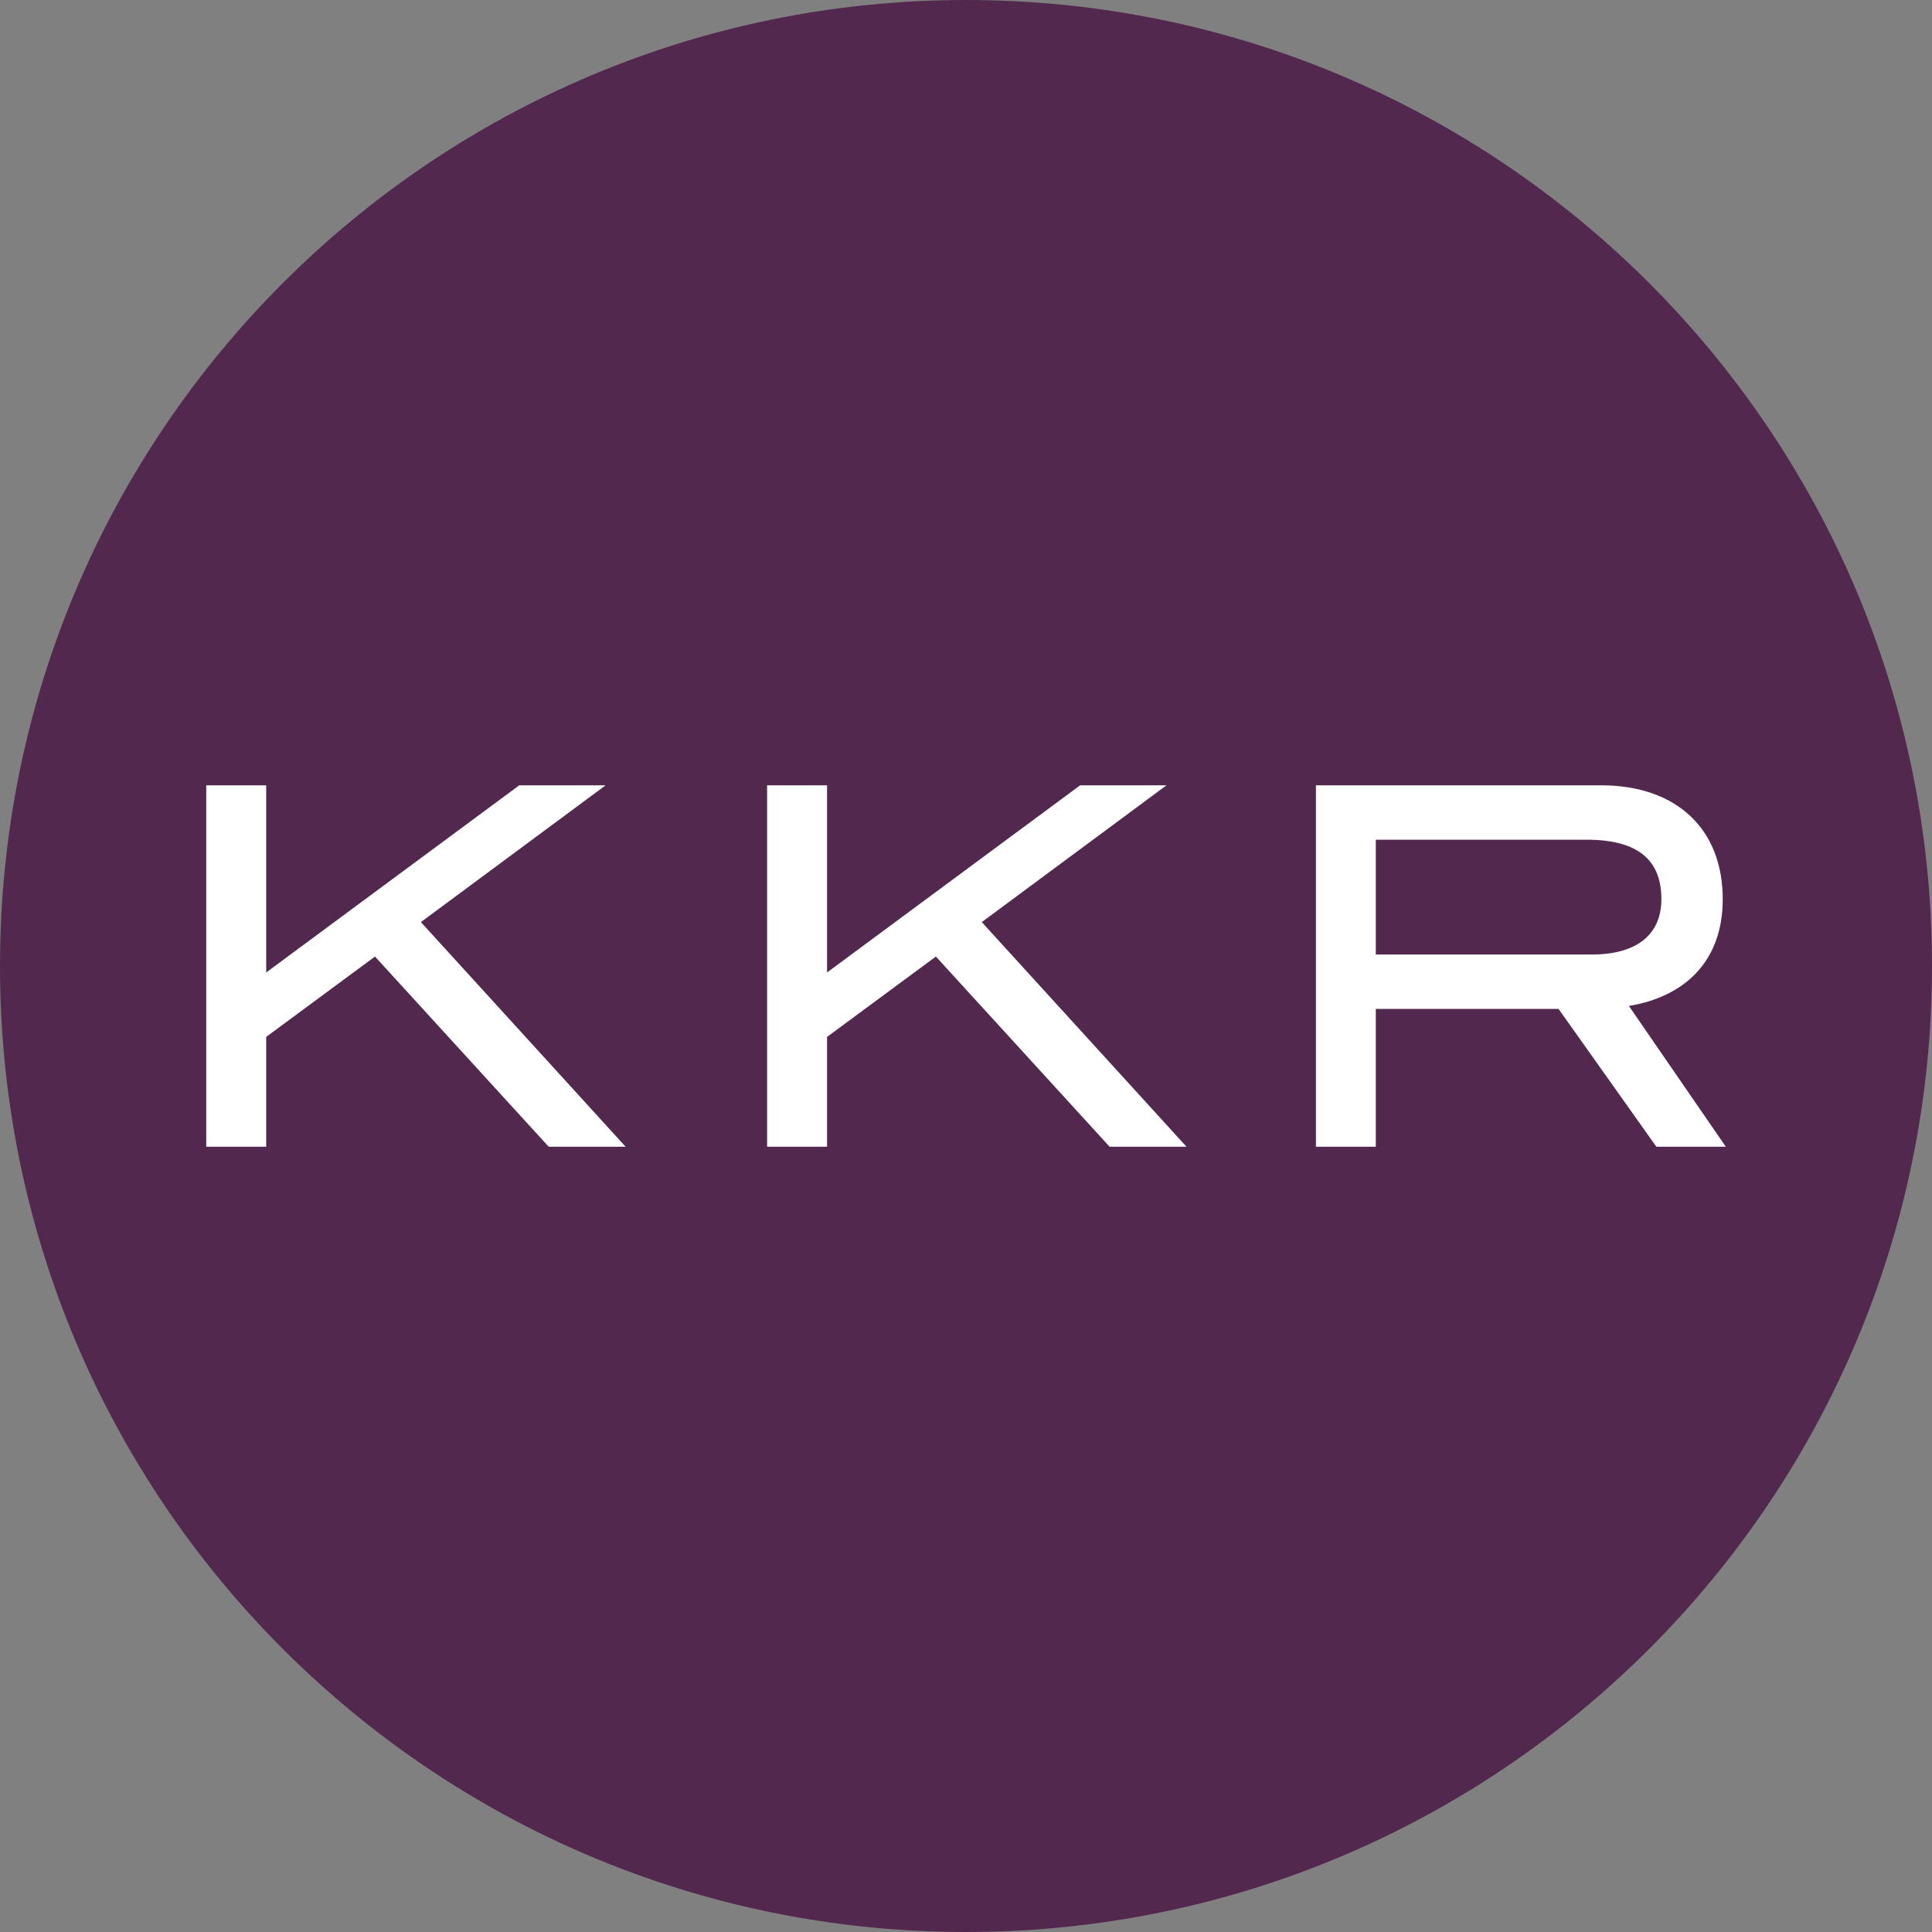
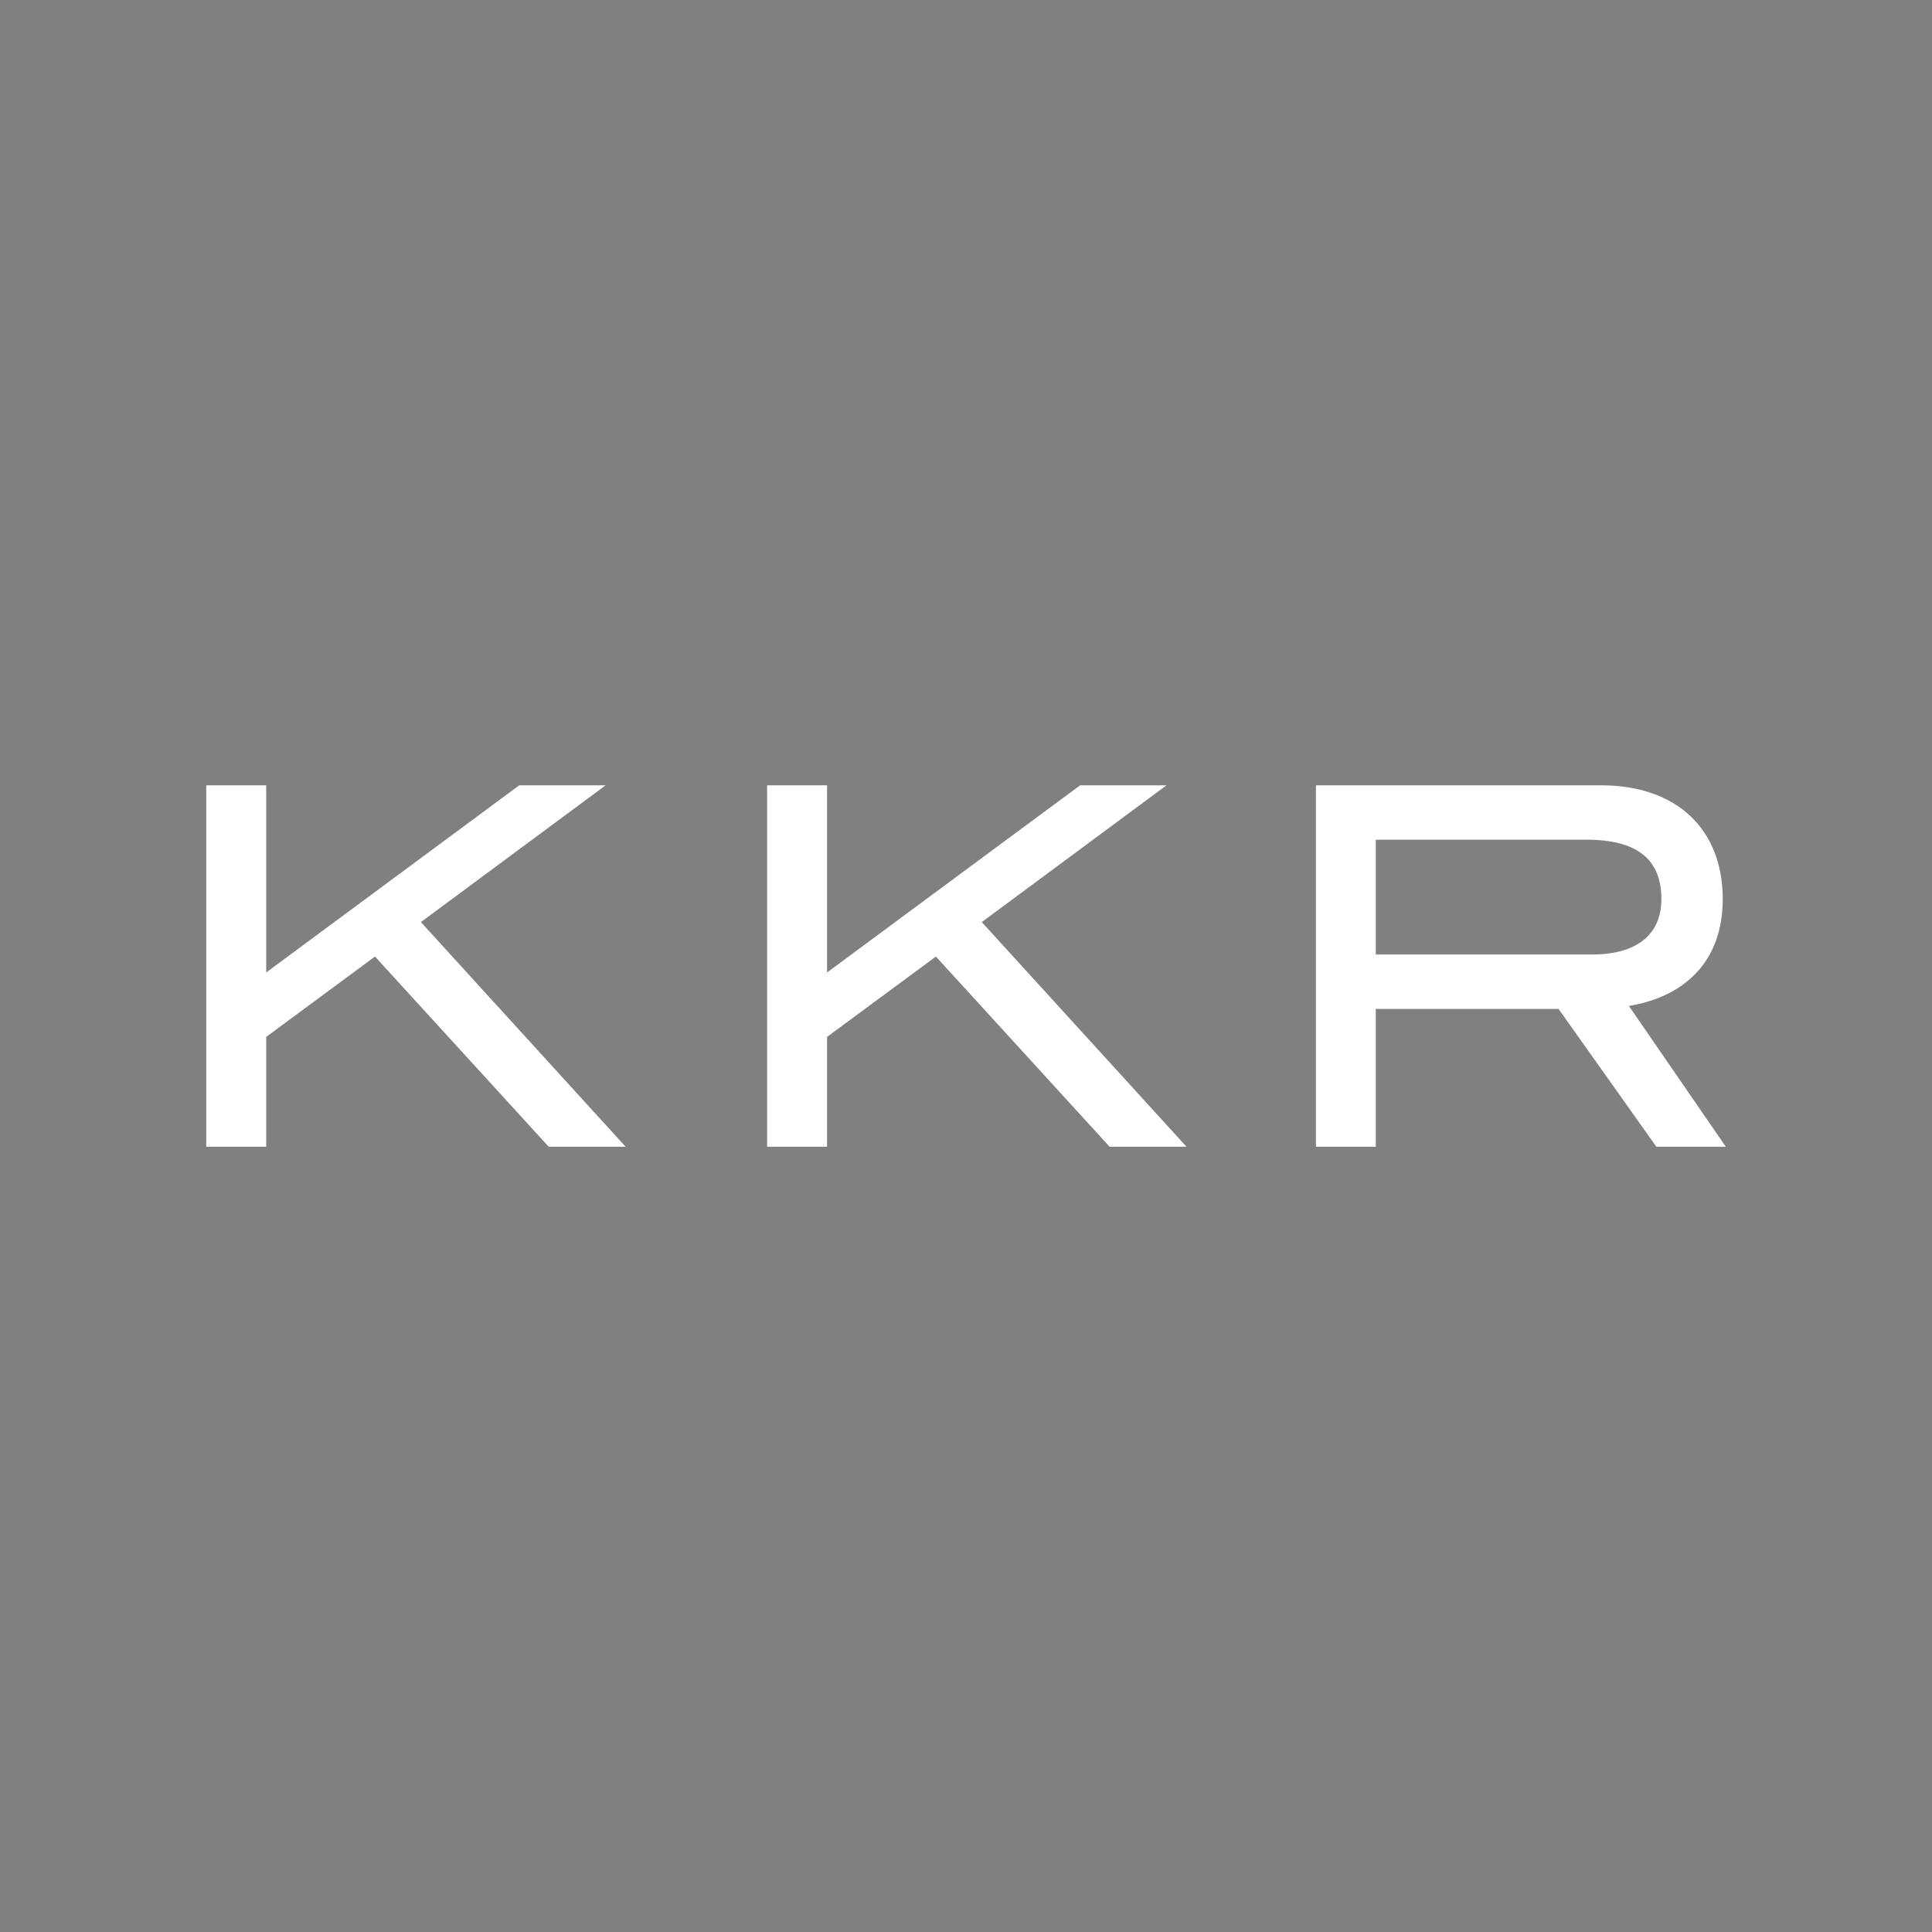
<svg xmlns="http://www.w3.org/2000/svg" id="Layer_1" version="1.1" viewBox="0 0 102 102">
  <rect x="0" y="0" width="102" height="102" fill="#808080" stroke="none" />
  <defs>
    <style>
      .st0 {
        fill: #53284f;
      }

      .st1 {
        fill: #fff;
      }
    </style>
  </defs>
-   <path class="st0" d="M102,51c0,14.083-5.708,26.833-14.938,36.062s-21.979,14.938-36.062,14.938-26.833-5.708-36.062-14.938S0,65.083,0,51,5.708,24.167,14.938,14.938,36.917,0,51,0s26.833,5.708,36.062,14.938,14.938,21.979,14.938,36.062Z" />
  <path class="st1" d="M87.447,60.541l-2.581-3.637-2.581-3.637h-9.65v7.274h-3.16v-19.081h15.048c2.003,0,3.61.58,4.717,1.621s1.712,2.544,1.712,4.389c0,1.686-.527,2.978-1.409,3.907s-2.121,1.496-3.545,1.732l2.558,3.716,2.558,3.716h-3.665ZM87.713,47.469c0-1.056-.323-1.84-.979-2.36s-1.643-.777-2.972-.777h-11.127v6.061h11.411c1.186,0,2.103-.264,2.723-.761s.944-1.228.944-2.163M58.581,60.541l-4.585-5.02-4.585-5.02-2.873,2.121-2.873,2.121v5.798h-3.165v-19.081h3.165v9.882l6.681-4.941,6.681-4.941h4.559l-4.876,3.611-4.876,3.611,5.404,5.93,5.404,5.93h-4.062ZM28.968,60.541l-4.585-5.02-4.585-5.02-2.872,2.121-2.872,2.121v5.798h-3.165v-19.081h3.165v9.882l6.68-4.941,6.68-4.941h4.56l-4.876,3.611-4.876,3.611,5.404,5.93,5.404,5.93h-4.062Z" />
</svg>